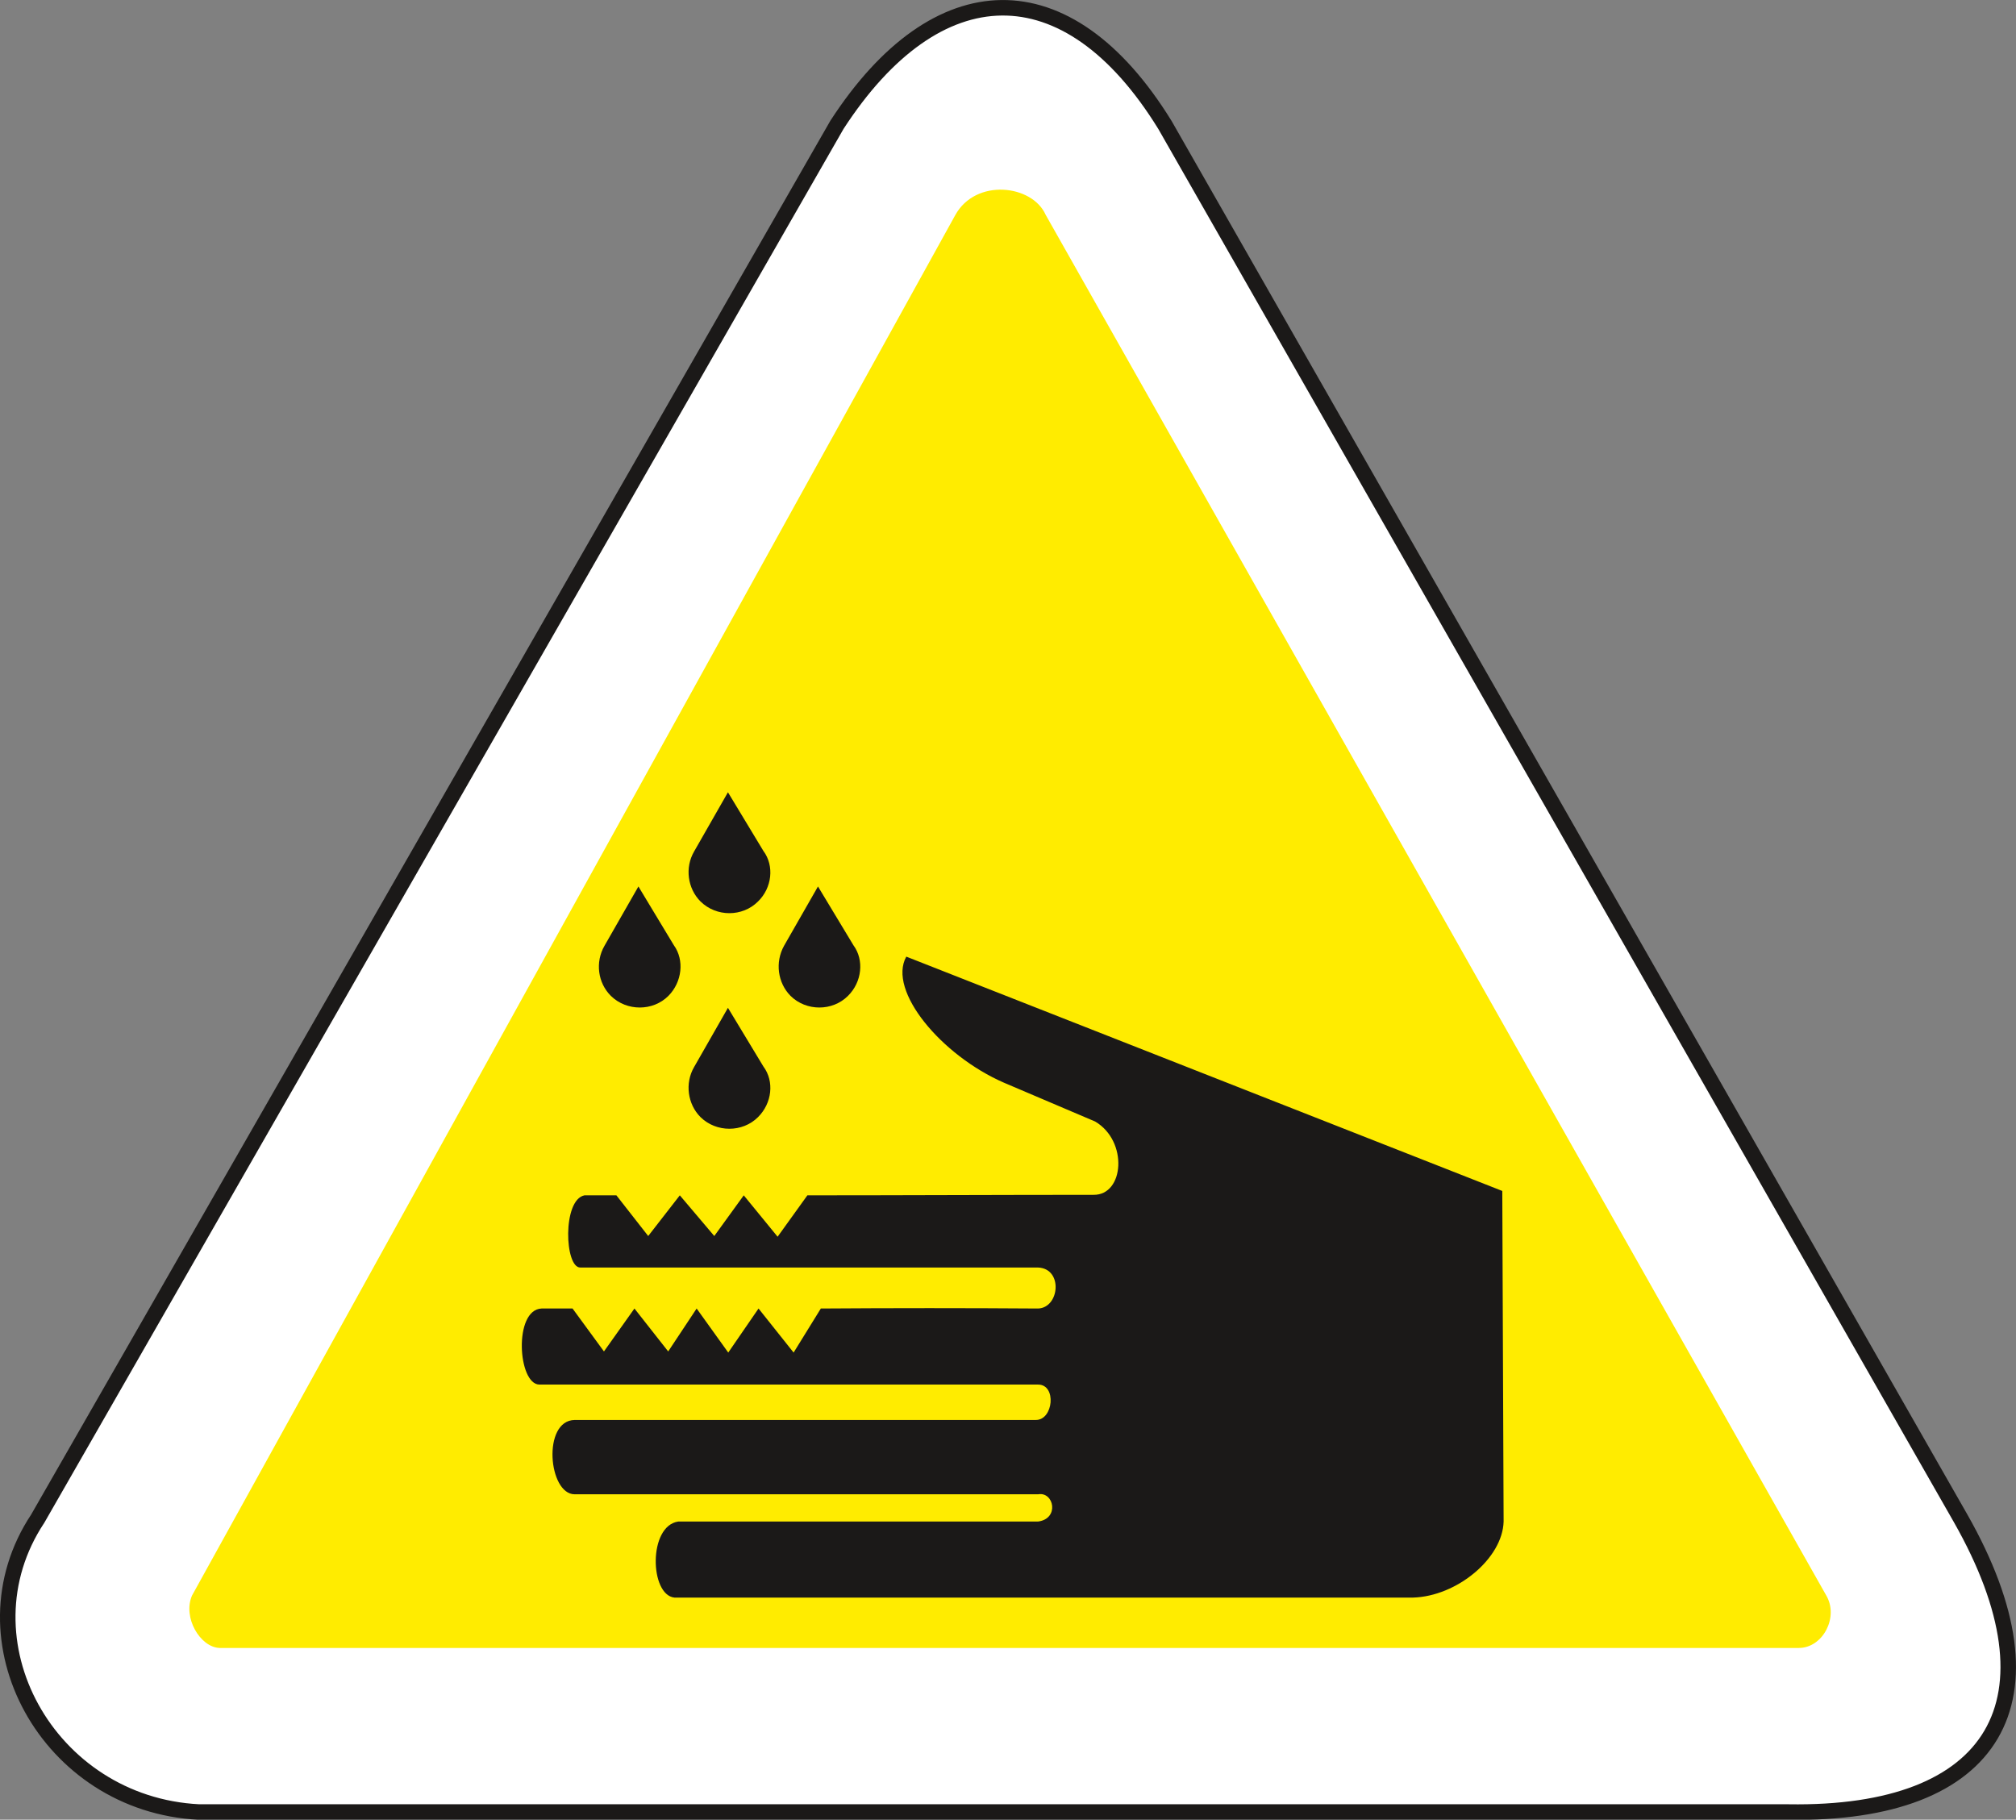
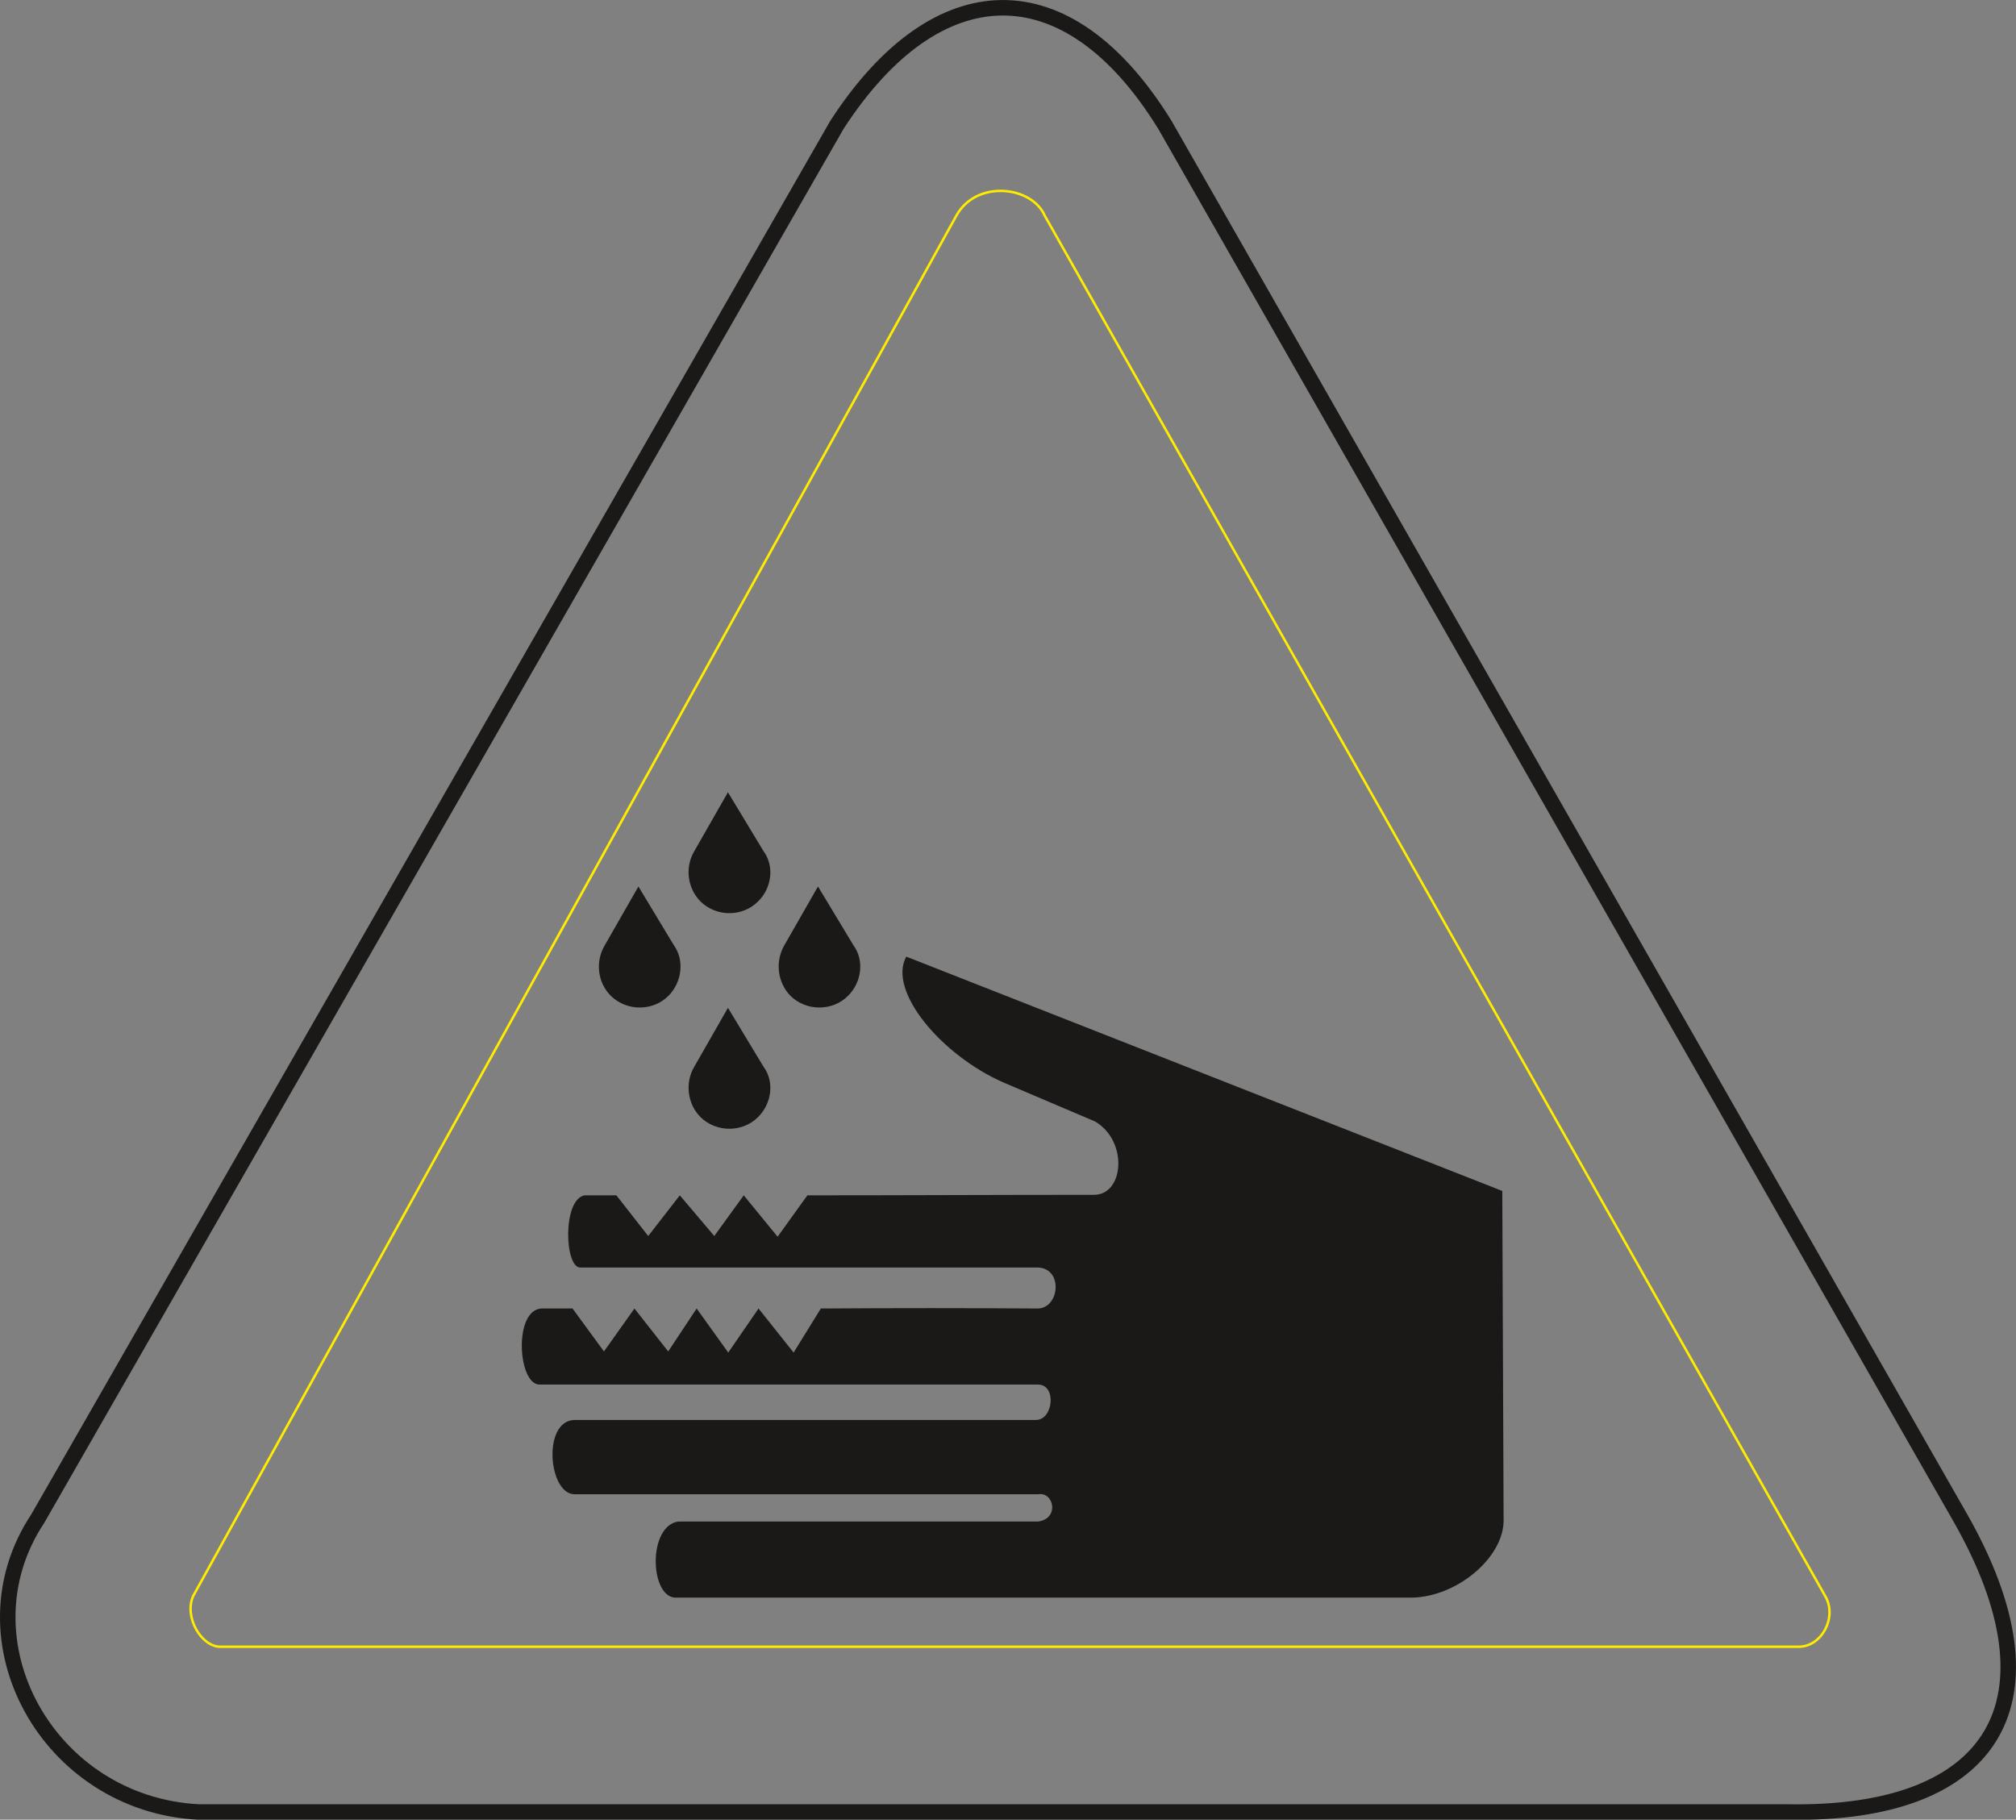
<svg xmlns="http://www.w3.org/2000/svg" xml:space="preserve" width="747.25" height="674.494" fill-rule="evenodd" stroke-linejoin="round" stroke-width="28.222" preserveAspectRatio="xMidYMid" version="1.2" viewBox="0 0 19771 17846">
  <rect x="0" y="0" width="19771" height="17846" fill="#808080" stroke="none" />
  <defs class="ClipPathGroup">
    <clipPath id="a" clipPathUnits="userSpaceOnUse">
      <path d="M0 0h19771v17846H0z" />
    </clipPath>
  </defs>
  <g class="SlideGroup">
    <g class="Slide" clip-path="url(#a)">
      <g class="Page">
        <g class="com.sun.star.drawing.ClosedBezierShape">
-           <path fill="none" d="M-1 0h19773v17849H-1z" class="BoundingBox" />
-           <path fill="#FFF" d="M1952 17771h15587c2034 33 2702-1097 1689-2880L11425 1226c-960-1558-2241-1507-3217-2L370 14894c-789 1191 101 2804 1582 2877Z" />
          <path fill="none" stroke="#1B1918" stroke-linecap="round" stroke-width="152" d="M1952 17771h15587c2034 33 2702-1097 1689-2880L11425 1226c-960-1558-2241-1507-3217-2L370 14894c-789 1191 101 2804 1582 2877Z" />
        </g>
        <g class="com.sun.star.drawing.ClosedBezierShape">
          <path fill="none" d="M1857 1860h16099v14303H1857z" class="BoundingBox" />
-           <path fill="#FFEC00" d="M2153 16150h15488c227 0 381-294 257-500L10244 2112c-127-288-671-352-866 5L1894 15653c-90 208 79 490 259 497Z" />
          <path fill="none" stroke="#FFEC00" stroke-linecap="round" stroke-width="24" d="M2153 16150h15488c227 0 381-294 257-500L10244 2112c-127-288-671-352-866 5L1894 15653c-90 208 79 490 259 497Z" />
        </g>
        <g class="com.sun.star.drawing.ClosedBezierShape">
          <path fill="none" d="M5117 7769h9630v7900H5117z" class="BoundingBox" />
          <path fill="#1B1918" d="m7139 7770-332 581c-92 158-64 363 63 490 155 153 412 153 564 0 138-134 161-350 53-495l-348-576Zm0 0Zm883 924-333 582c-89 160-63 363 64 491 154 152 411 152 563 0 138-136 160-352 54-496l-348-577Zm0 0Zm-883 1190-332 581c-92 158-64 364 63 491 155 152 412 152 564 0 138-137 161-351 53-496l-348-576Zm0 0Zm-878-1190-333 582c-92 160-66 363 63 491 155 152 412 152 564 0 135-136 158-352 54-496l-348-577Zm0 0Zm8472 2986L8888 9382c-186 336 345 969 957 1236l895 381c327 193 284 724-16 719-932 0-1872 5-2806 5l-292 406-332-406-289 399-338-399-310 399-312-399h-313c-218 43-195 713-40 708h4489c246 11 211 394 0 402-709-5-1423-5-2131 0l-267 432-344-432-297 432-310-432-279 421-331-421-299 421-308-421h-304c-276 12-233 744-21 746h4891c183 0 150 349-23 347H5636c-320 5-259 729 0 729h4545c155-28 211 239 0 267H6652c-297 43-280 721-38 746h7243c429-12 879-383 889-746l-13-3242Z" />
        </g>
      </g>
    </g>
  </g>
</svg>